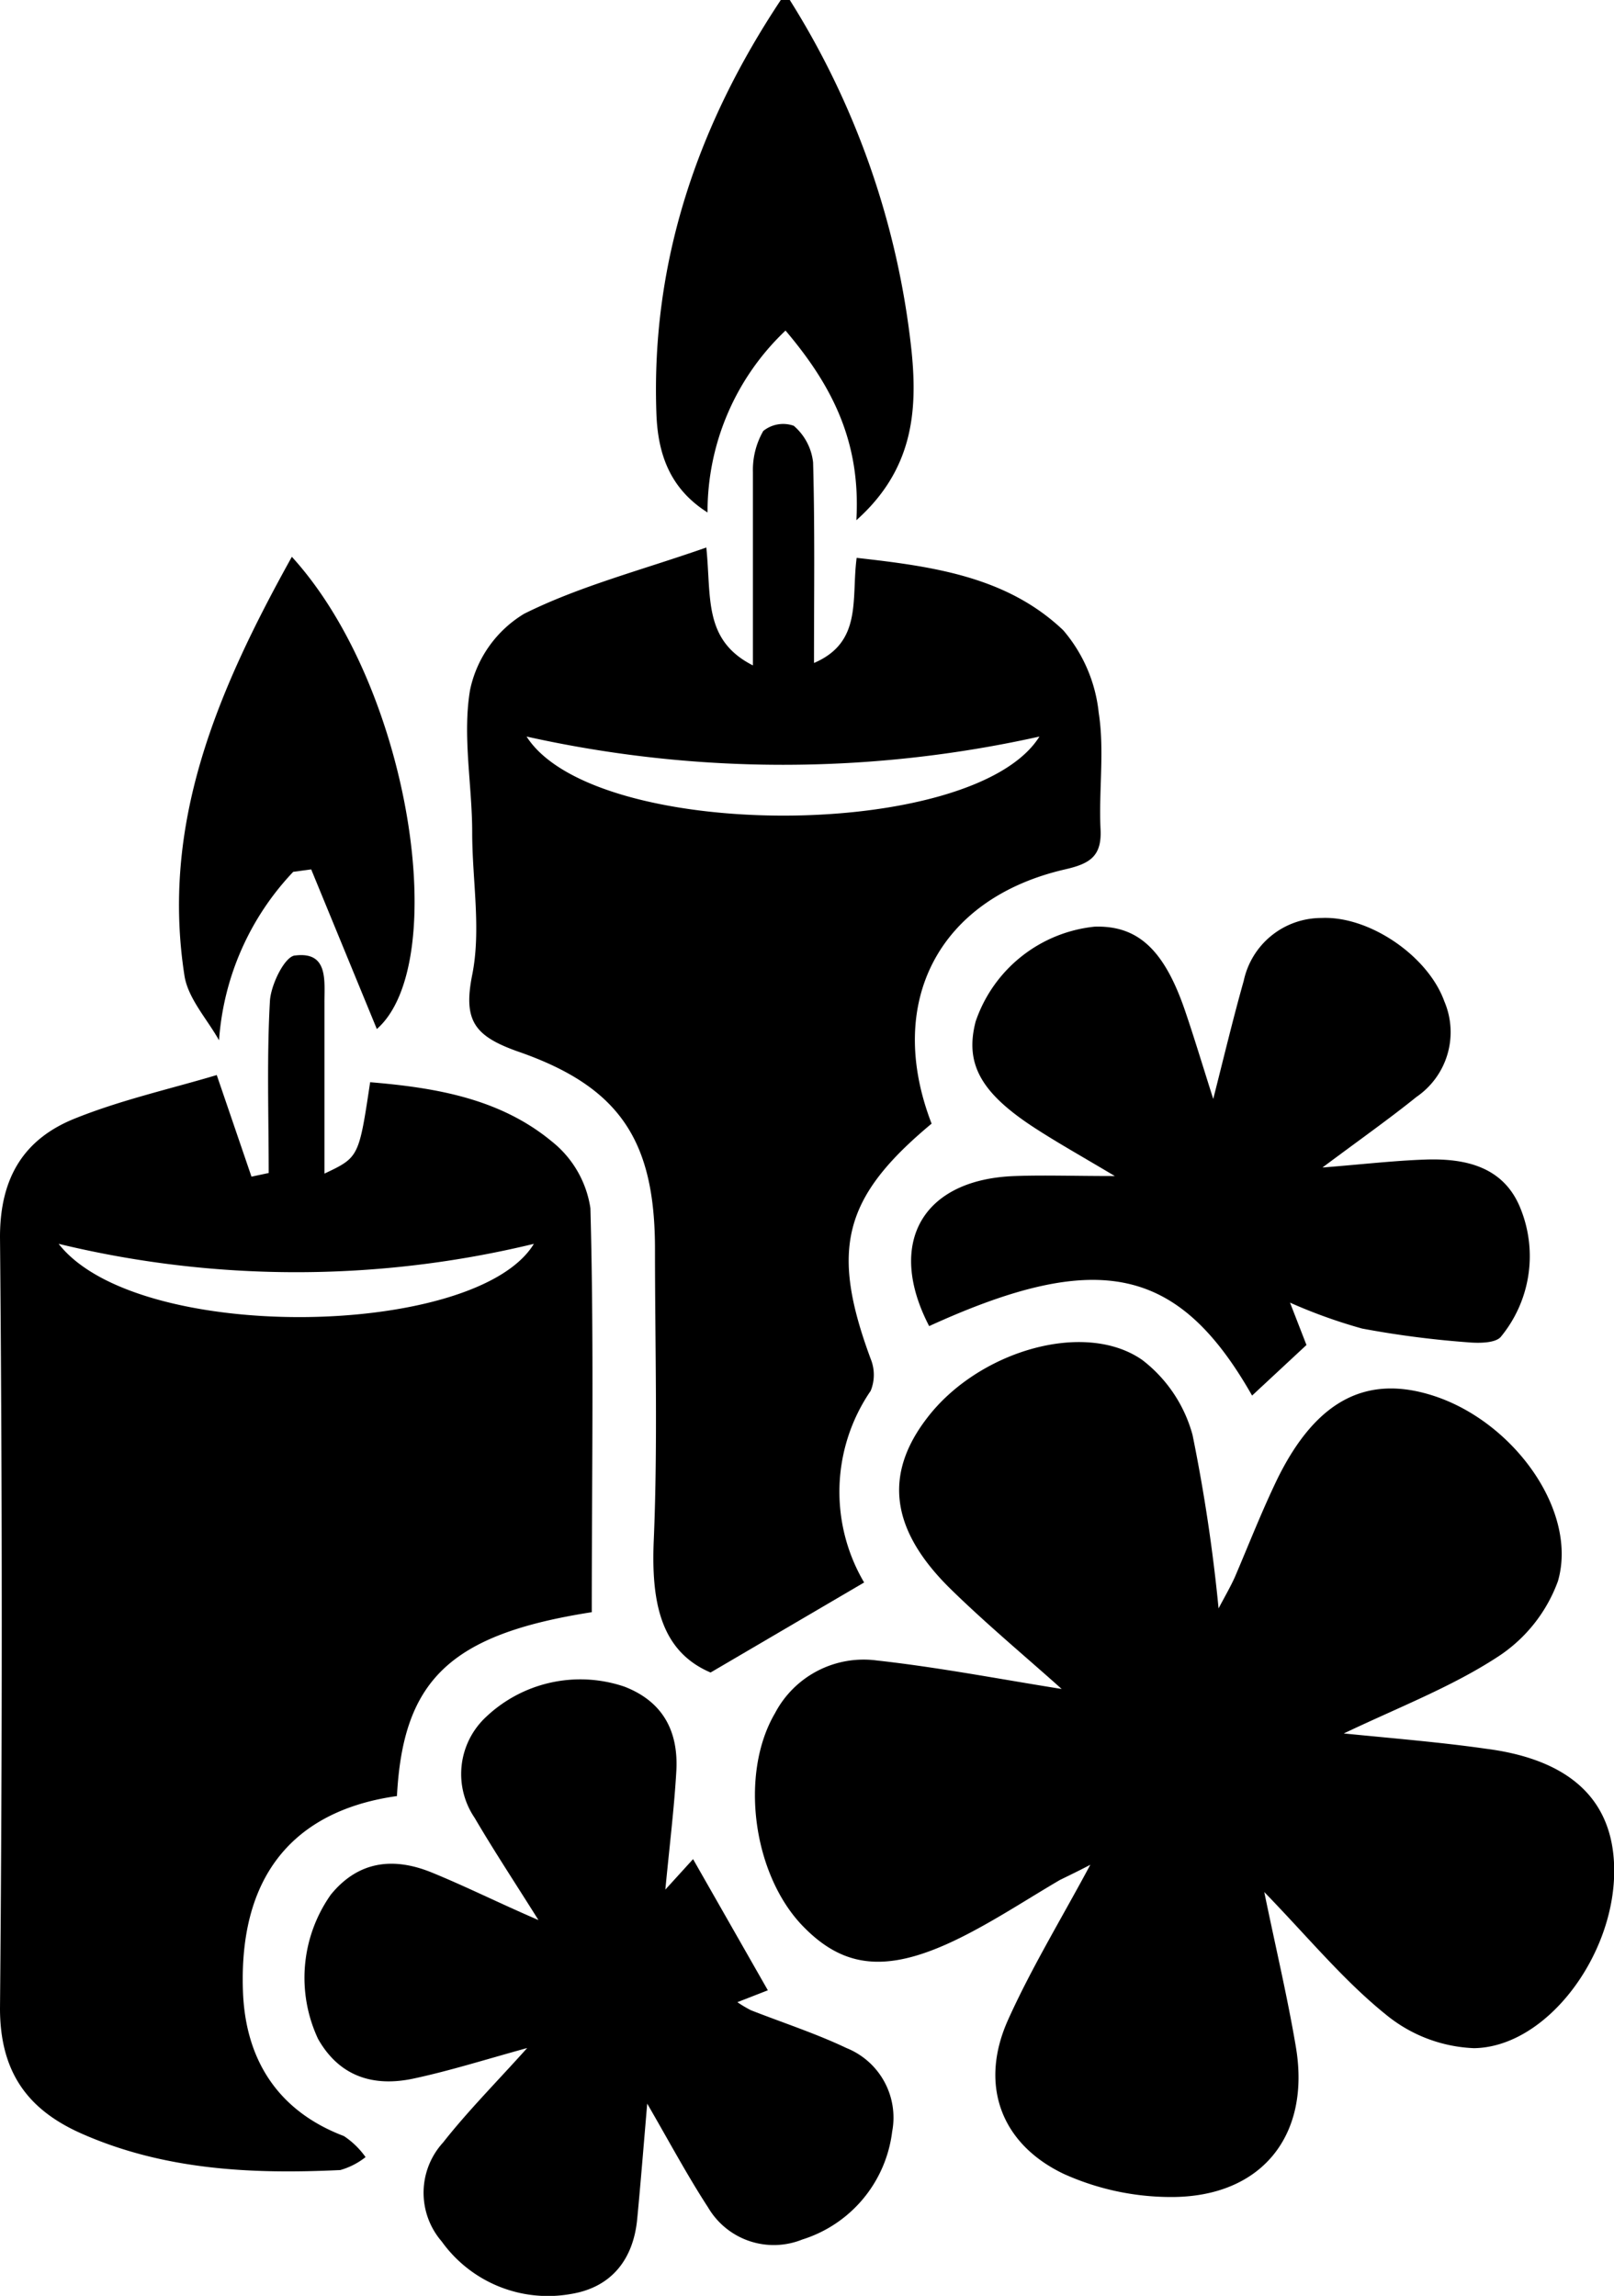
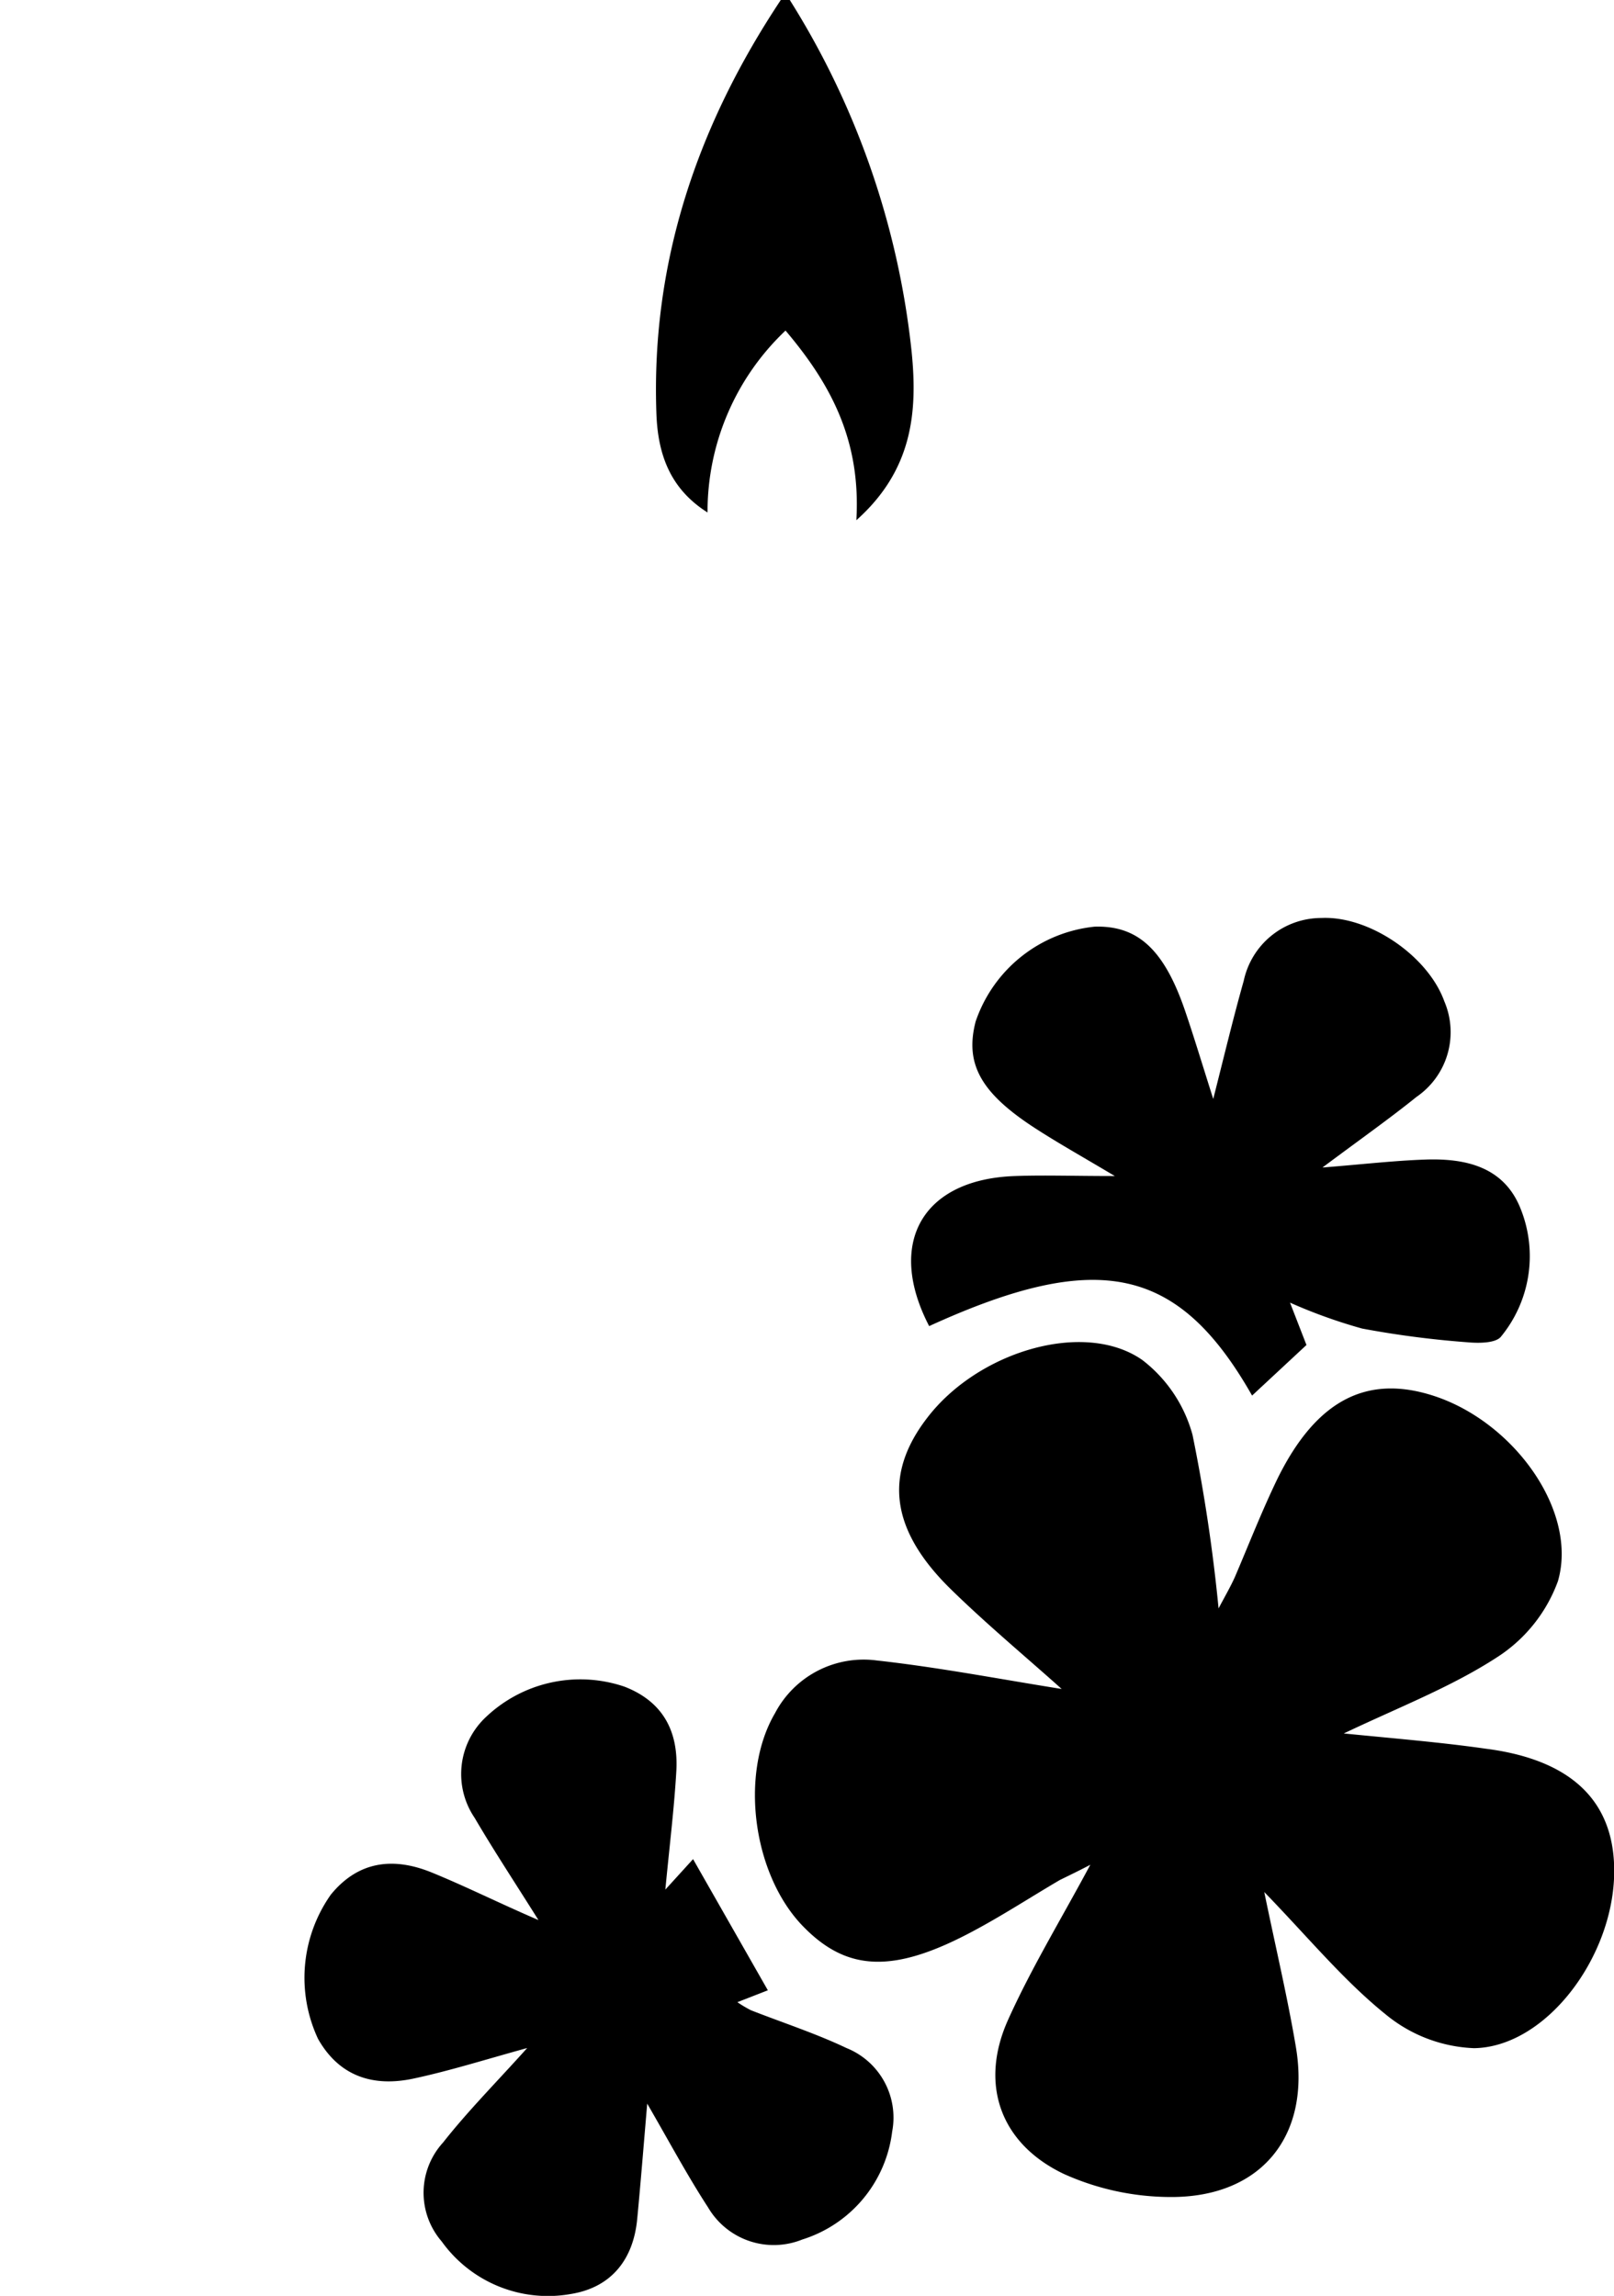
<svg xmlns="http://www.w3.org/2000/svg" id="Layer_1" data-name="Layer 1" viewBox="0 0 105.96 150.71">
  <title>about-SHIRODHARA</title>
  <path d="M51.85,0a54,54,0,0,1,8,23.1c0.39,3.92.08,7.74-3.63,11.05,0.3-5.14-1.58-8.83-4.65-12.45a16.37,16.37,0,0,0-5.12,11.94c-2.6-1.64-3.28-4.05-3.36-6.57C42.75,17.14,45.81,8.2,51.26,0h0.59Z" />
-   <path d="M38.85,105.83c-9.29,1.45-12.39,4.45-12.79,12.07-5.87.82-10.41,4.33-10.11,12.8,0.15,4.43,2.23,7.85,6.63,9.52A5.43,5.43,0,0,1,24,141.6a4.78,4.78,0,0,1-1.66.85c-5.82.28-11.58,0-17-2.4C1.8,138.48,0,136,0,131.83Q0.23,106.52,0,81.2c0-3.91,1.58-6.47,5-7.81,3-1.2,6.26-1.93,9.23-2.82l2.28,6.67L17.64,77c0-3.76-.13-7.53.08-11.28,0.06-1.09,1-3,1.68-3,2.18-.26,1.89,1.69,1.9,3.12,0,3.7,0,7.41,0,11.2,2.26-1.07,2.26-1.07,3-6,4.3,0.36,8.53,1.07,11.94,3.9a6.89,6.89,0,0,1,2.52,4.37C39,88,38.85,96.84,38.85,105.83Zm-35-24.18c5.16,6.62,27.44,6.2,31.2,0A66.28,66.28,0,0,1,3.81,81.64Z" />
  <path d="M83,124.2c0.75,3.65,1.52,6.88,2.07,10.14,1,5.85-2.25,9.89-8.19,9.88a17.14,17.14,0,0,1-7.05-1.52c-4.18-2-5.54-5.91-3.65-10.11,1.52-3.38,3.47-6.58,5.4-10.18-0.78.41-1.39,0.7-2,1-1.86,1.09-3.67,2.27-5.57,3.29-5.27,2.85-8.36,2.76-11.28-.24-3.3-3.38-4.2-10-1.85-14A6.57,6.57,0,0,1,57.57,109c4.07,0.45,8.1,1.23,12.13,1.87-2.39-2.14-4.94-4.26-7.3-6.57-3.95-3.88-4.38-7.51-1.55-11.2C64.2,88.69,71.21,86.62,75,89.28a9.26,9.26,0,0,1,3.29,4.91A110.61,110.61,0,0,1,80,105.58c0.45-.85.8-1.45,1.08-2.08C82,101.35,82.86,99.14,83.9,97c2.55-5.13,5.88-6.81,10.29-5.35,5.24,1.74,9.41,7.57,8.09,12.14a10,10,0,0,1-4,5c-3,1.95-6.38,3.25-10.06,5,3.41,0.34,6.37.58,9.31,1,5.73,0.73,8.55,3.54,8.44,8.28-0.13,5.52-4.52,11.3-9.19,11.38a9.7,9.7,0,0,1-5.8-2.21C88.2,130,85.89,127.18,83,124.2Z" />
-   <path d="M46.37,35.94c0.34,3.28-.21,6.08,3.06,7.74,0-4.42,0-8.55,0-12.68a5.12,5.12,0,0,1,.68-2.71,2.08,2.08,0,0,1,2-.34,3.69,3.69,0,0,1,1.27,2.4c0.12,4.31.06,8.62,0.06,13.17,3.2-1.37,2.44-4.22,2.8-6.9,5,0.56,9.86,1.23,13.56,4.75a9.89,9.89,0,0,1,2.33,5.41c0.39,2.49,0,5.09.12,7.63,0.1,1.79-.69,2.28-2.29,2.65-8.33,1.9-11.88,8.72-8.8,16.7-5.8,4.83-6.67,8.23-4,15.44a2.77,2.77,0,0,1,0,2.1,11.73,11.73,0,0,0-.43,12.58l-10.08,5.91c-3.31-1.41-3.9-4.68-3.73-8.68C43.19,94.73,43,88.35,43,82c0-7.1-2.28-10.67-9.07-13C31.16,68,30.4,67,31,64s0-6.22,0-9.35-0.65-6.33-.14-9.36a7.68,7.68,0,0,1,3.55-5C38.06,38.47,42.12,37.43,46.37,35.94ZM68.24,48.35a77.36,77.36,0,0,1-33.67,0C39,55.28,63.92,55.26,68.24,48.35Z" />
  <path d="M34.61,134.44c-2.73.75-5.06,1.49-7.44,2-2.63.57-4.88-.11-6.29-2.6a9.47,9.47,0,0,1,.84-9.47c1.82-2.23,4.13-2.47,6.63-1.45,2.23,0.91,4.4,2,7,3.12-1.55-2.47-2.93-4.56-4.19-6.71a5.12,5.12,0,0,1,.62-6.5A9,9,0,0,1,41,110.72c2.58,1,3.55,3,3.4,5.56-0.14,2.42-.44,4.84-0.72,7.76l1.82-2,4.91,8.61-2,.78a7.94,7.94,0,0,0,.89.53c2.09,0.82,4.25,1.52,6.27,2.48a4.92,4.92,0,0,1,3,5.49,8.5,8.5,0,0,1-5.9,7.08,5,5,0,0,1-6.18-2.1c-1.36-2.09-2.54-4.3-4-6.82-0.24,2.81-.43,5.21-0.66,7.6-0.26,2.66-1.72,4.46-4.32,4.89A8.58,8.58,0,0,1,29,147.14a4.89,4.89,0,0,1,.09-6.5C30.71,138.58,32.58,136.7,34.61,134.44Z" />
  <path d="M84.69,85.51l1.08,2.78-3.57,3.32C77.35,83.08,72.06,82,61,87.05c-2.83-5.45-.45-9.64,5.63-9.85,1.91-.07,3.82,0,6.56,0-2.2-1.31-3.7-2.15-5.14-3.08-3.66-2.35-4.72-4.27-4-7.06a9.25,9.25,0,0,1,7.81-6.23c2.84-.09,4.57,1.51,5.94,5.52,0.59,1.73,1.12,3.49,1.85,5.79,0.76-3,1.33-5.38,2-7.75a5.21,5.21,0,0,1,5.1-4.13c3.14-.15,7,2.49,8.07,5.47A5.15,5.15,0,0,1,93,72c-1.8,1.45-3.69,2.78-6.18,4.64,2.74-.22,4.72-0.45,6.71-0.52,2.7-.1,5.24.47,6.32,3.28a8.33,8.33,0,0,1-1.3,8.33c-0.34.45-1.48,0.45-2.23,0.38a62.79,62.79,0,0,1-6.9-.9A34.37,34.37,0,0,1,84.69,85.51Z" />
-   <path d="M19.16,36.55c7.83,8.59,10.49,26.69,5.58,31L20.43,57.07l-1.18.16a17.88,17.88,0,0,0-4.87,11.06c-0.78-1.39-2-2.71-2.26-4.18C10.54,54.07,14.25,45.39,19.16,36.55Z" />
</svg>